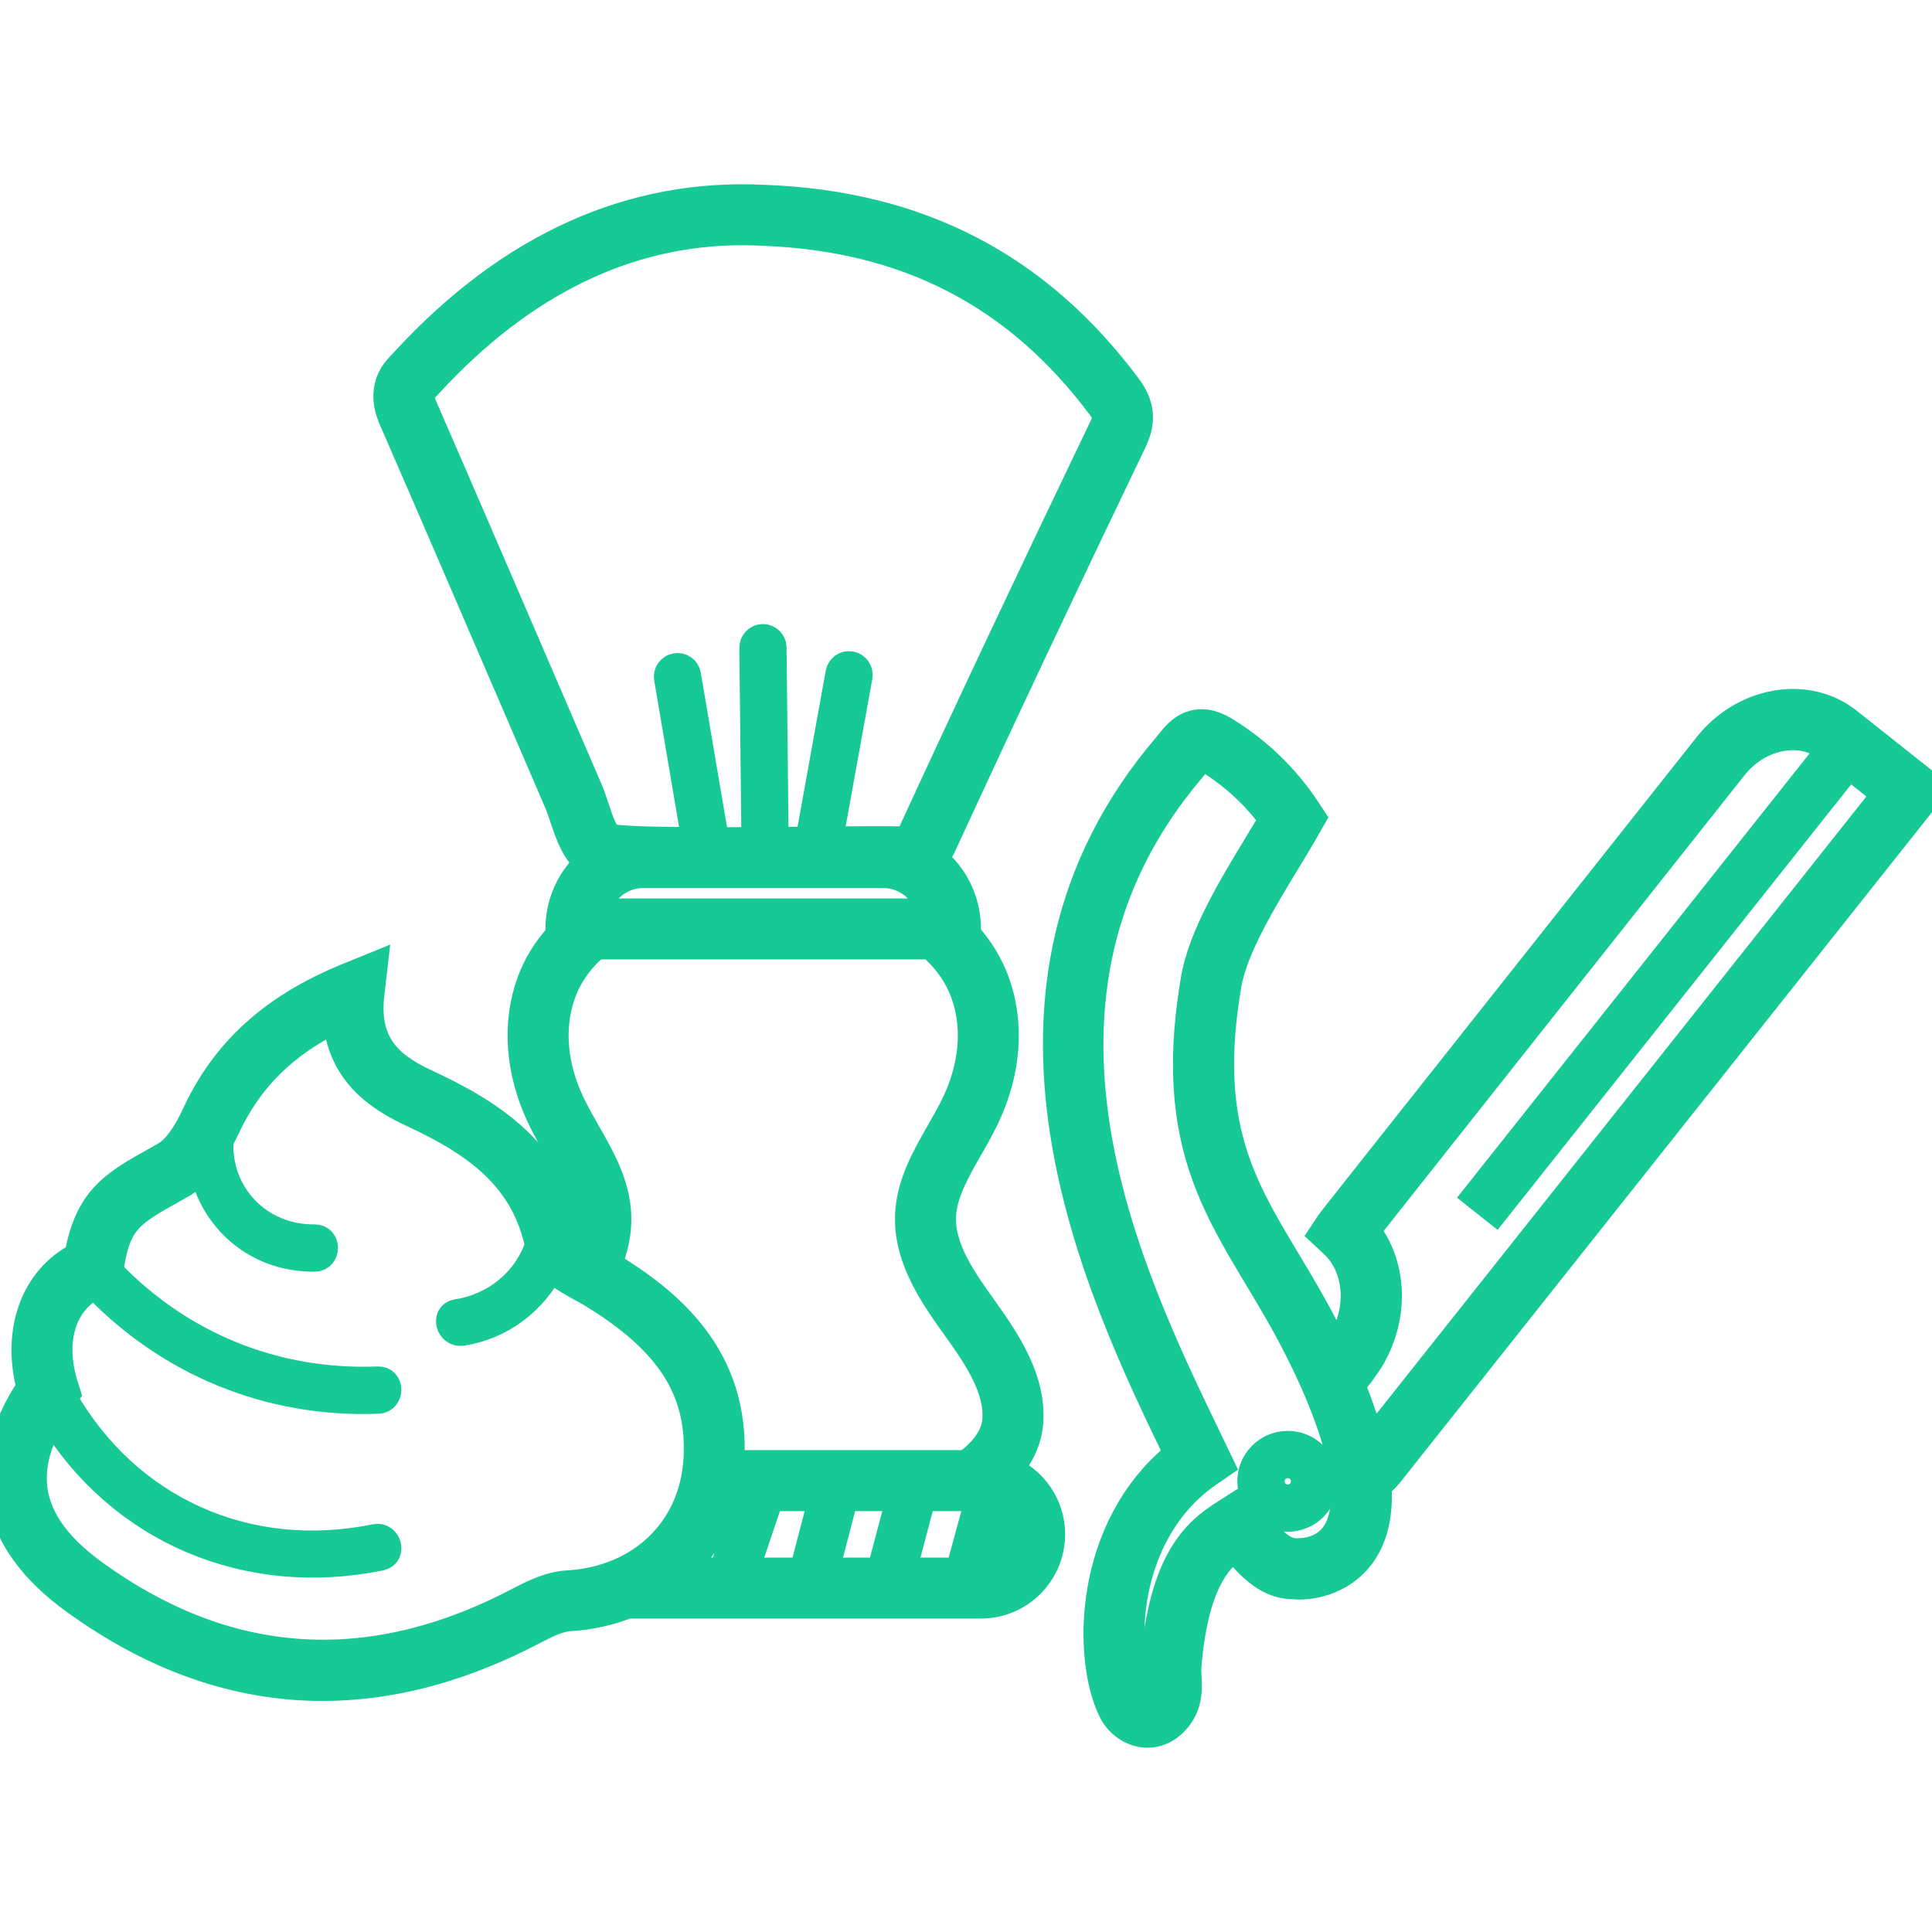
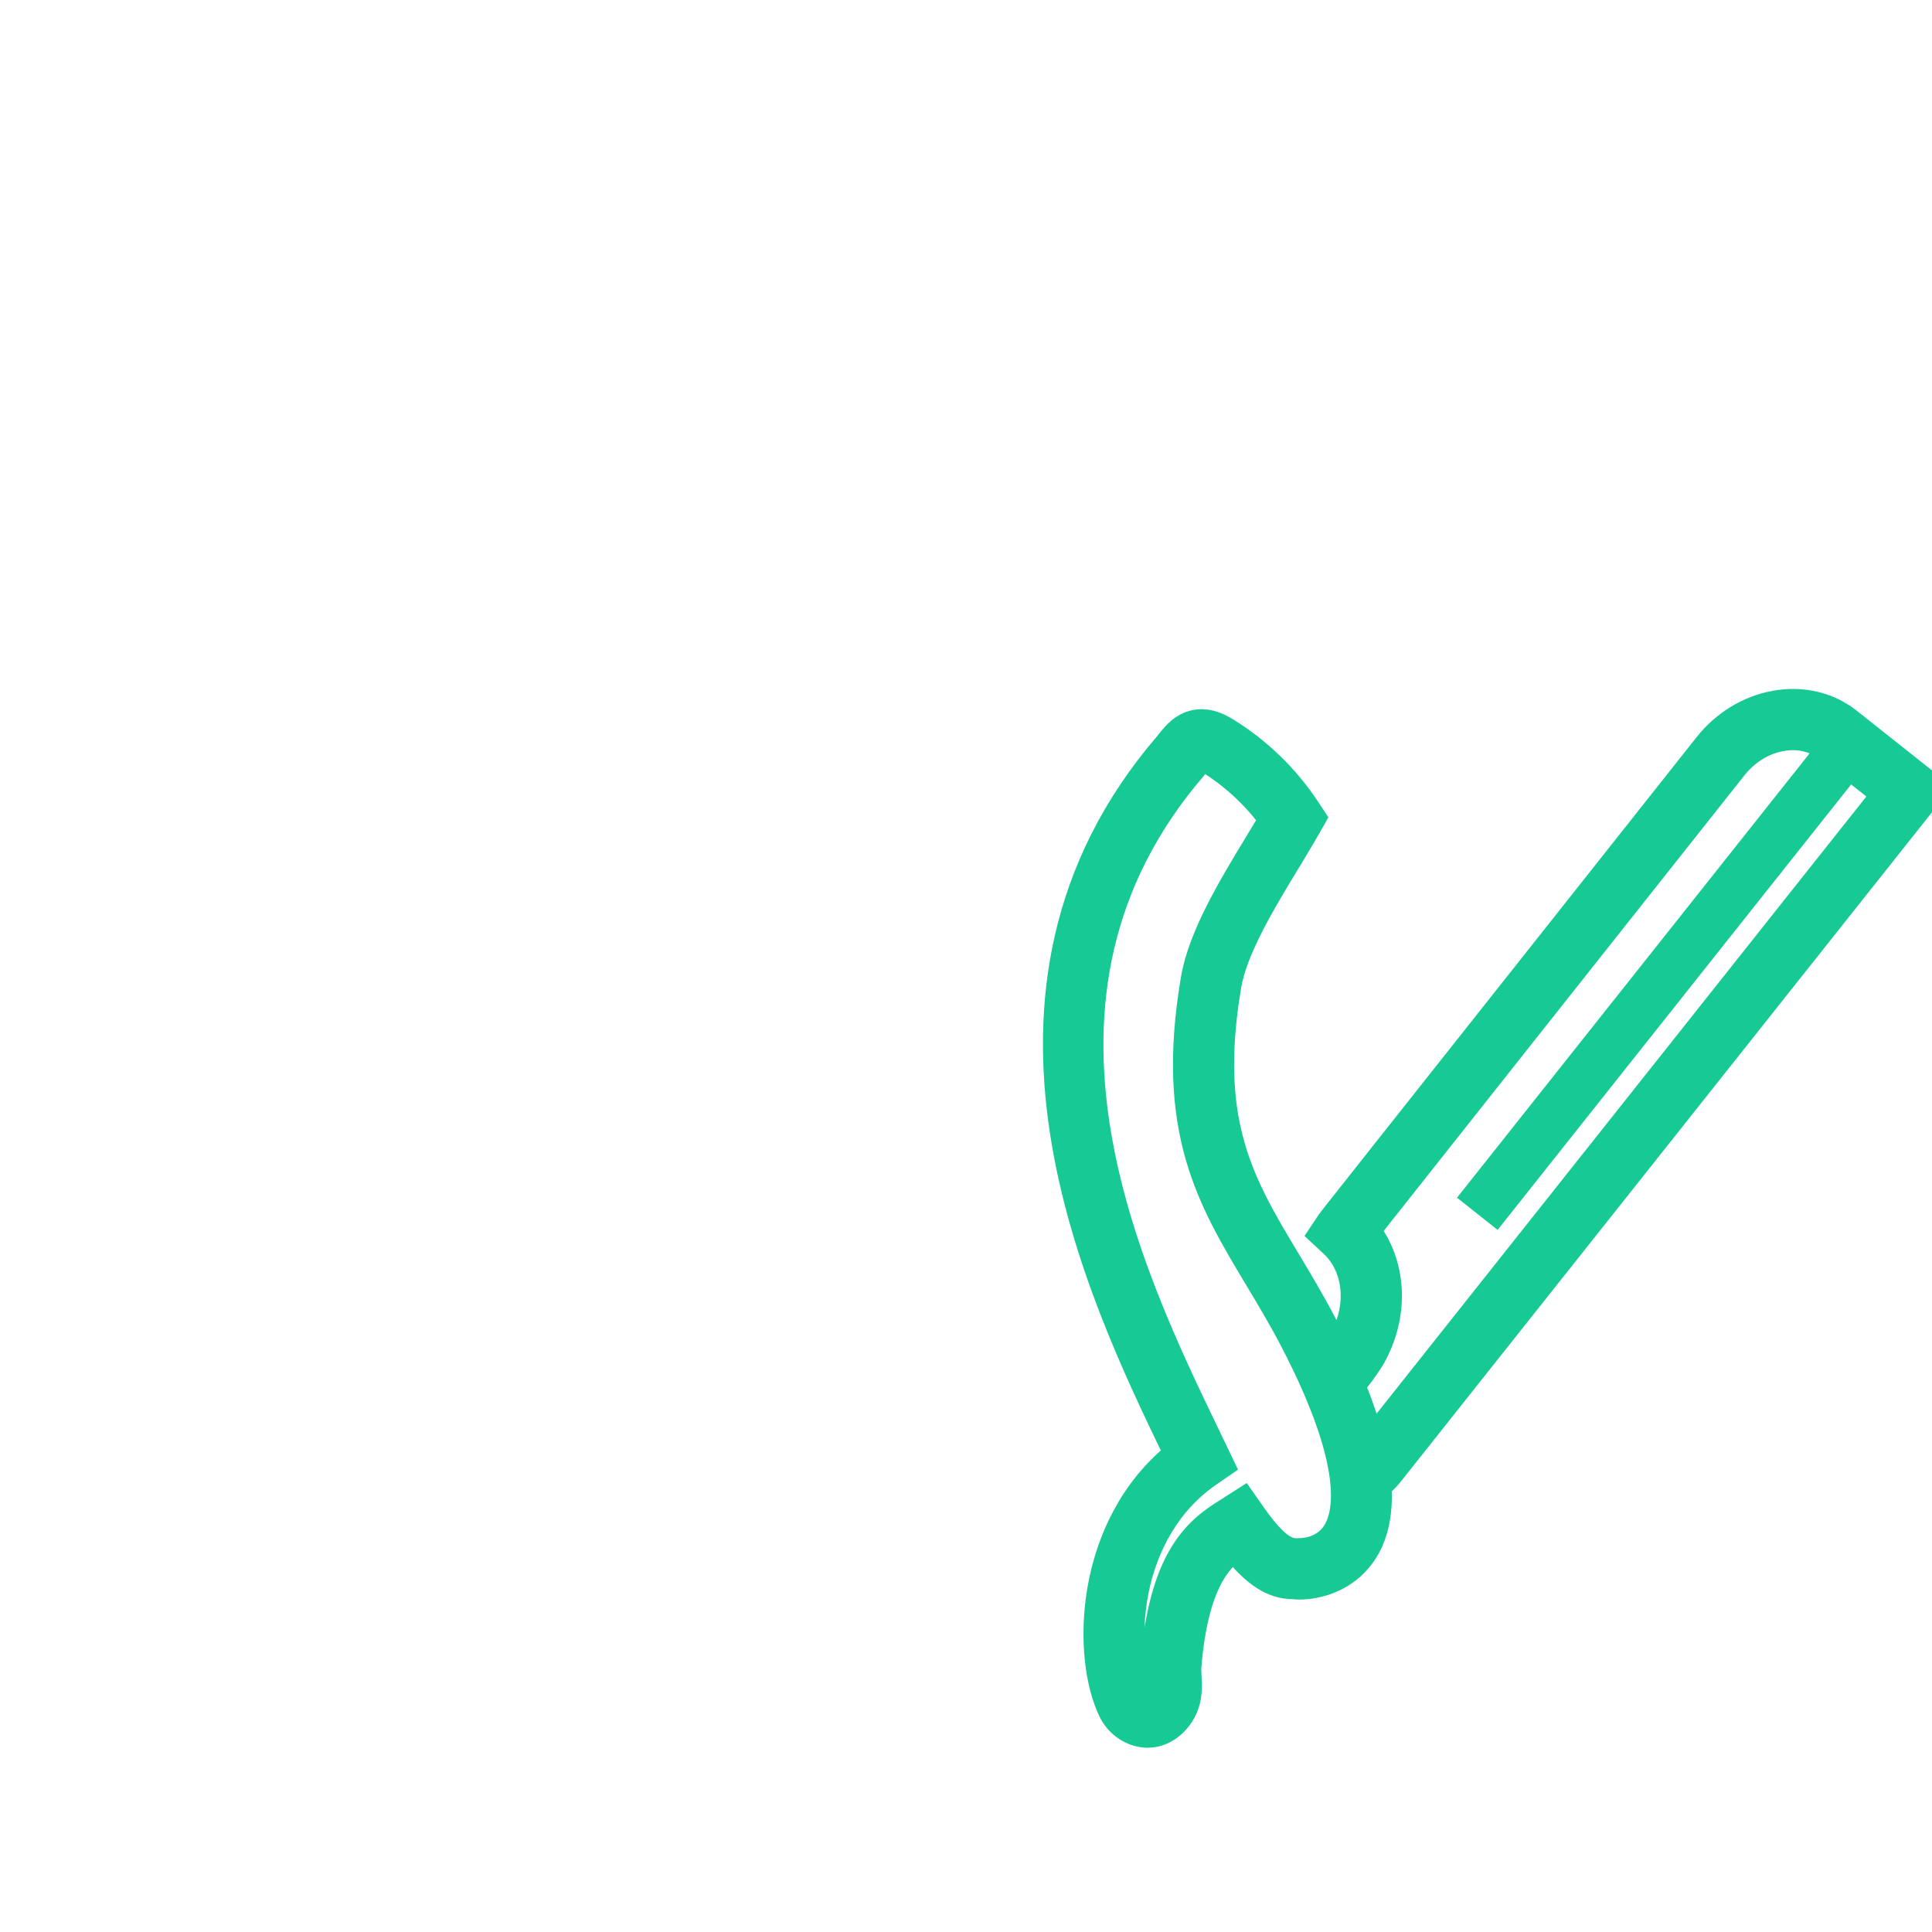
<svg xmlns="http://www.w3.org/2000/svg" fill="#17c994" height="800px" width="800px" version="1.1" id="Layer_1" viewBox="0 0 239.659 239.659" xml:space="preserve" stroke="#17c994" stroke-width="3.595">
  <g id="SVGRepo_bgCarrier" stroke-width="0" />
  <g id="SVGRepo_tracerCarrier" stroke-linecap="round" stroke-linejoin="round" />
  <g id="SVGRepo_iconCarrier">
    <g>
      <g>
        <g>
-           <path d="M124.991,182.352c1.508-1.728,2.472-3.808,2.624-5.896c0.376-5.164-2.588-9.772-5.656-14.048 c-2.488-3.472-5.304-7.404-5.164-11.456c0.1-2.884,1.668-5.624,3.324-8.528c0.752-1.308,1.496-2.616,2.124-3.952 c2.64-5.616,3.064-11.54,1.184-16.684c-0.788-2.152-2.012-4.12-3.54-5.812v-0.744c0-3.54-1.64-6.664-4.14-8.64 c0.38-0.44,0.74-0.976,1.064-1.676c7.076-15.36,14.812-31.784,23.664-50.212c1.184-2.468,0.98-4.468-0.672-6.684 c-11.172-14.972-25.904-22.592-45.028-23.296c-16.412-0.836-31.404,5.896-44.46,20.052l-0.676,0.728 c-2.552,2.624-1.232,5.656-0.796,6.652c4.636,10.636,9.228,21.296,13.816,31.952l6.608,15.34c0.28,0.648,0.516,1.364,0.756,2.084 c0.66,1.992,1.444,4.192,3.104,5.468c-2.224,1.988-3.668,4.92-3.668,8.232v0.816c-1.516,1.68-2.76,3.604-3.54,5.74 c-1.88,5.14-1.456,11.068,1.184,16.68c0.628,1.336,1.38,2.652,2.124,3.96c1.656,2.9,3.224,5.636,3.32,8.516 c0.048,1.332-0.244,2.648-0.72,3.94c-0.44-0.292-0.812-0.576-0.904-0.772c-2.132-10.916-9.94-15.904-18.06-19.668 c-4.708-2.188-7.696-4.916-6.976-11.128l0.384-3.332l-3.104,1.264c-9.232,3.764-15.224,9.196-18.86,17.096 c-1.168,2.544-2.516,4.344-3.792,5.068l-1.024,0.576c-5.38,3.012-8.456,4.74-9.724,11.896c-5.416,2.768-7.772,9.196-5.92,16.24 c-6.572,9.9-4.7,18.996,5.444,26.344c9.872,7.156,20.144,10.736,30.728,10.736c8.076,0,16.328-2.084,24.72-6.26l1.196-0.612 c1.6-0.832,3.256-1.692,4.688-1.776c2.604-0.148,5.008-0.716,7.212-1.576h43.848c4.768,0,8.648-3.88,8.648-8.648 C130.331,186.74,128.123,183.656,124.991,182.352z M72.919,97.872L66.31,82.536c-4.592-10.664-9.184-21.328-13.82-31.968 c-0.692-1.584-0.34-1.948,0.004-2.3l0.748-0.8c11.548-12.516,24.592-18.844,38.828-18.844c0.836,0,1.68,0.02,2.528,0.068h0.028 c17.856,0.656,31.596,7.752,42.008,21.704c0.728,0.976,0.844,1.412,0.272,2.596c-8.86,18.444-16.608,34.888-23.688,50.264 c-0.472,1.024-0.592,1.08-1.888,1.036c-2.156-0.02-5.196,0-8.58,0.028l3.688-20.416c0.108-0.616-0.3-1.204-0.916-1.316 c-0.636-0.124-1.208,0.3-1.32,0.916l-3.764,20.836c-1.36,0.012-2.848,0.024-4.404,0.036l-0.26-24.044 c-0.004-0.624-0.512-1.124-1.132-1.124c-0.004,0-0.008,0-0.012,0c-0.624,0.004-1.128,0.52-1.12,1.144l0.26,24.036 c-0.748,0.004-1.5,0.008-2.256,0.012h-2.848l-3.508-20.652c-0.104-0.616-0.664-1.04-1.308-0.928 c-0.616,0.104-1.032,0.688-0.924,1.308l3.444,20.272c-5.332-0.024-9.836-0.136-10.776-0.448c-0.728-0.452-1.32-2.232-1.792-3.664 C73.523,99.448,73.243,98.62,72.919,97.872z M115.655,113.248H73.703c0.78-2.824,3.192-4.884,6.032-4.884h29.888 C112.463,108.364,114.871,110.424,115.655,113.248z M70.703,136.784c-2.192-4.652-2.564-9.496-1.052-13.636 c0.848-2.324,2.356-4.356,4.236-5.932h41.596c1.876,1.576,3.368,3.616,4.216,5.932c1.512,4.14,1.14,8.984-1.052,13.632 c-0.584,1.244-1.28,2.456-1.976,3.672c-1.824,3.192-3.712,6.492-3.848,10.356c-0.188,5.404,3.192,10.12,5.908,13.908 c2.752,3.84,5.204,7.604,4.92,11.448c-0.104,1.452-0.924,3.02-2.308,4.304c-0.396,0.428-0.944,0.816-1.444,1.216H90.471 c0.012-0.156,0.056-0.296,0.064-0.452c0.752-12.9-7.62-19.708-15.004-24.204c-0.068-0.04-0.152-0.084-0.224-0.124 c0.788-1.912,1.284-3.948,1.208-6.096c-0.132-3.86-2.02-7.16-3.844-10.348C71.987,139.244,71.287,138.028,70.703,136.784z M70.399,196.6c-2.28,0.132-4.412,1.24-6.292,2.216l-1.128,0.58c-17.964,8.936-35.244,7.544-51.352-4.136 c-7.996-5.792-9.632-12.088-5.212-19.64c8.552,14.096,24.244,20.8,40.768,17.416c1.428-0.292,0.824-2.48-0.604-2.188 c-16,3.276-30.888-3.54-38.808-17.416l0.432-0.616l-0.292-0.936c-1.78-5.656-0.18-10.6,3.924-12.54 c9.184,9.628,21.664,14.756,35.064,14.232c1.456-0.056,1.46-2.324,0-2.268c-12.84,0.5-24.608-4.332-33.408-13.512l0.036-0.264 c0.868-6.132,2.5-7.048,7.904-10.076l1.04-0.584c0.948-0.536,1.84-1.344,2.688-2.36c1.168,6.532,6.64,11.528,13.876,11.44 c1.46-0.016,1.464-2.284,0-2.268c-6.948,0.084-12.232-5.44-11.868-12.24c0.252-0.468,0.508-0.916,0.748-1.436 c2.852-6.196,7.208-10.548,13.932-13.824c0.452,6.796,5.12,9.896,9.348,11.86c8.164,3.788,13.956,8.072,15.74,16.484 c-0.016,0.036-0.048,0.06-0.06,0.104c-1.58,4.504-5.492,7.604-10.176,8.332c-1.436,0.224-0.828,2.408,0.604,2.188 c4.836-0.752,8.856-3.836,10.996-8.124c1.012,1.044,2.42,1.872,3.772,2.608c0.496,0.268,0.98,0.532,1.408,0.792 c9.684,5.896,13.6,12.052,13.104,20.584C86.071,189.808,79.567,196.072,70.399,196.6z M84.243,195.016 c2.66-2.468,4.576-5.652,5.564-9.36h3.064l-3.156,9.36H84.243z M99.698,195.016h-7.4l3.156-9.36h6.684L99.698,195.016z M109.299,195.016h-7.056l2.444-9.36h7.092L109.299,195.016z M119.051,195.016h-7.208l2.48-9.36h7.28L119.051,195.016z M121.683,195.016h-0.076l2.368-8.672c1.4,0.808,2.388,2.264,2.388,3.992C126.359,192.916,124.263,195.016,121.683,195.016z" />
          <path d="M229.235,89.592c-2.492-1.98-5.7-2.732-9.032-2.128c-3.236,0.588-6.2,2.4-8.34,5.1 c-46.528,58.728-46.692,58.972-46.756,59.064l-0.944,1.416l1.248,1.16c3.016,2.796,3.564,7.672,1.324,11.856l-0.136,0.252 c-0.232,0.372-0.668,1-0.912,1.352c-0.524-1.096-1.028-2.184-1.632-3.336c-1.484-2.848-3.008-5.392-4.484-7.848 c-5.752-9.584-10.296-17.156-7.364-34.348c0.776-4.556,4.448-10.6,7.4-15.456c0.9-1.484,1.752-2.888,2.464-4.152l0.604-1.064 l-0.676-1.024c-2.548-3.868-5.98-7.196-9.928-9.636c-0.968-0.592-2.06-1.124-3.36-1.012c-1.772,0.156-2.82,1.468-3.512,2.336 l-0.352,0.432c-26.224,30.6-8.372,67.632,1.216,87.524l0.156,0.324c-11.308,9-11.44,25.264-8.168,31.832 c0.716,1.432,2.112,2.476,3.652,2.716c0.224,0.036,0.444,0.052,0.66,0.052c2.248,0,4.032-1.84,4.632-3.752 c0.364-1.164,0.308-2.272,0.256-3.252c-0.024-0.452-0.052-0.904-0.016-1.348c0.844-10.056,3.688-13.236,5.9-14.82 c2.608,3.34,4.836,4.744,7.248,4.744c0.02,0,0.04,0,0.064,0c1.436,0.204,5.8-0.1,8.464-3.876c1.52-2.156,2.124-5.016,1.9-8.504 c0.548-0.42,1.052-0.904,1.492-1.46l67.356-84.872L229.235,89.592z M165.659,190.376c-1.416,2.024-3.712,2.232-4.596,2.232 c-0.188,0-0.348-0.016-0.348-0.012c-1.1,0-2.604-0.552-5.44-4.612l-1.104-1.576l-2.064,1.32 c-3.724,2.316-7.78,5.852-8.848,18.588c-0.056,0.624-0.028,1.256,0.004,1.884c0.04,0.74,0.072,1.376-0.084,1.856 c-0.184,0.588-0.676,0.96-0.848,0.944c-0.26-0.04-0.56-0.272-0.696-0.548c-2.784-5.584-2.404-20.452,8.24-27.784l1.412-0.972 l-1.612-3.356c-9.84-20.408-26.304-54.568-1.78-83.184l0.44-0.54c0.232-0.292,0.62-0.776,0.732-0.844c0,0,0,0,0.004,0 c0.08,0,0.296,0.06,0.912,0.432c3.104,1.916,5.852,4.468,7.996,7.424c-0.552,0.932-1.156,1.928-1.784,2.964 c-3.284,5.416-7.012,11.552-7.92,16.86c-3.18,18.656,1.944,27.192,7.88,37.084c1.444,2.408,2.936,4.9,4.368,7.64 C168.707,181.924,167.255,188.1,165.659,190.376z M169.999,179.212c-0.552-2.268-1.376-4.736-2.472-7.404l1.192-1.504 c0.916-1.304,1.412-2.012,1.64-2.54c2.664-5.136,2.228-11.076-0.964-15.128c5.464-6.92,31.332-39.576,45.6-57.588 c1.54-1.936,3.64-3.236,5.92-3.648c2.2-0.4,4.252,0.076,5.832,1.328l0.368,0.292l-43.852,55.26l2.22,1.76l43.856-55.26 l4.704,3.732L169.999,179.212z" />
-           <path d="M156.251,180.98c-0.744,0.932-1.076,2.096-0.936,3.28c0.14,1.184,0.728,2.244,1.656,2.98 c0.796,0.632,1.76,0.968,2.764,0.968c0.172,0,0.344-0.008,0.52-0.028c1.184-0.136,2.244-0.728,2.984-1.66 c1.524-1.924,1.2-4.736-0.728-6.264C160.591,178.728,157.779,179.06,156.251,180.98z M161.463,185.112 c-0.364,0.46-0.888,0.748-1.468,0.816c-0.572,0.076-1.148-0.096-1.608-0.46h-0.004c-0.944-0.752-1.104-2.132-0.356-3.076 c0.432-0.544,1.076-0.828,1.724-0.828c0.472,0,0.952,0.152,1.352,0.468C162.051,182.784,162.207,184.168,161.463,185.112z" />
        </g>
      </g>
    </g>
  </g>
</svg>